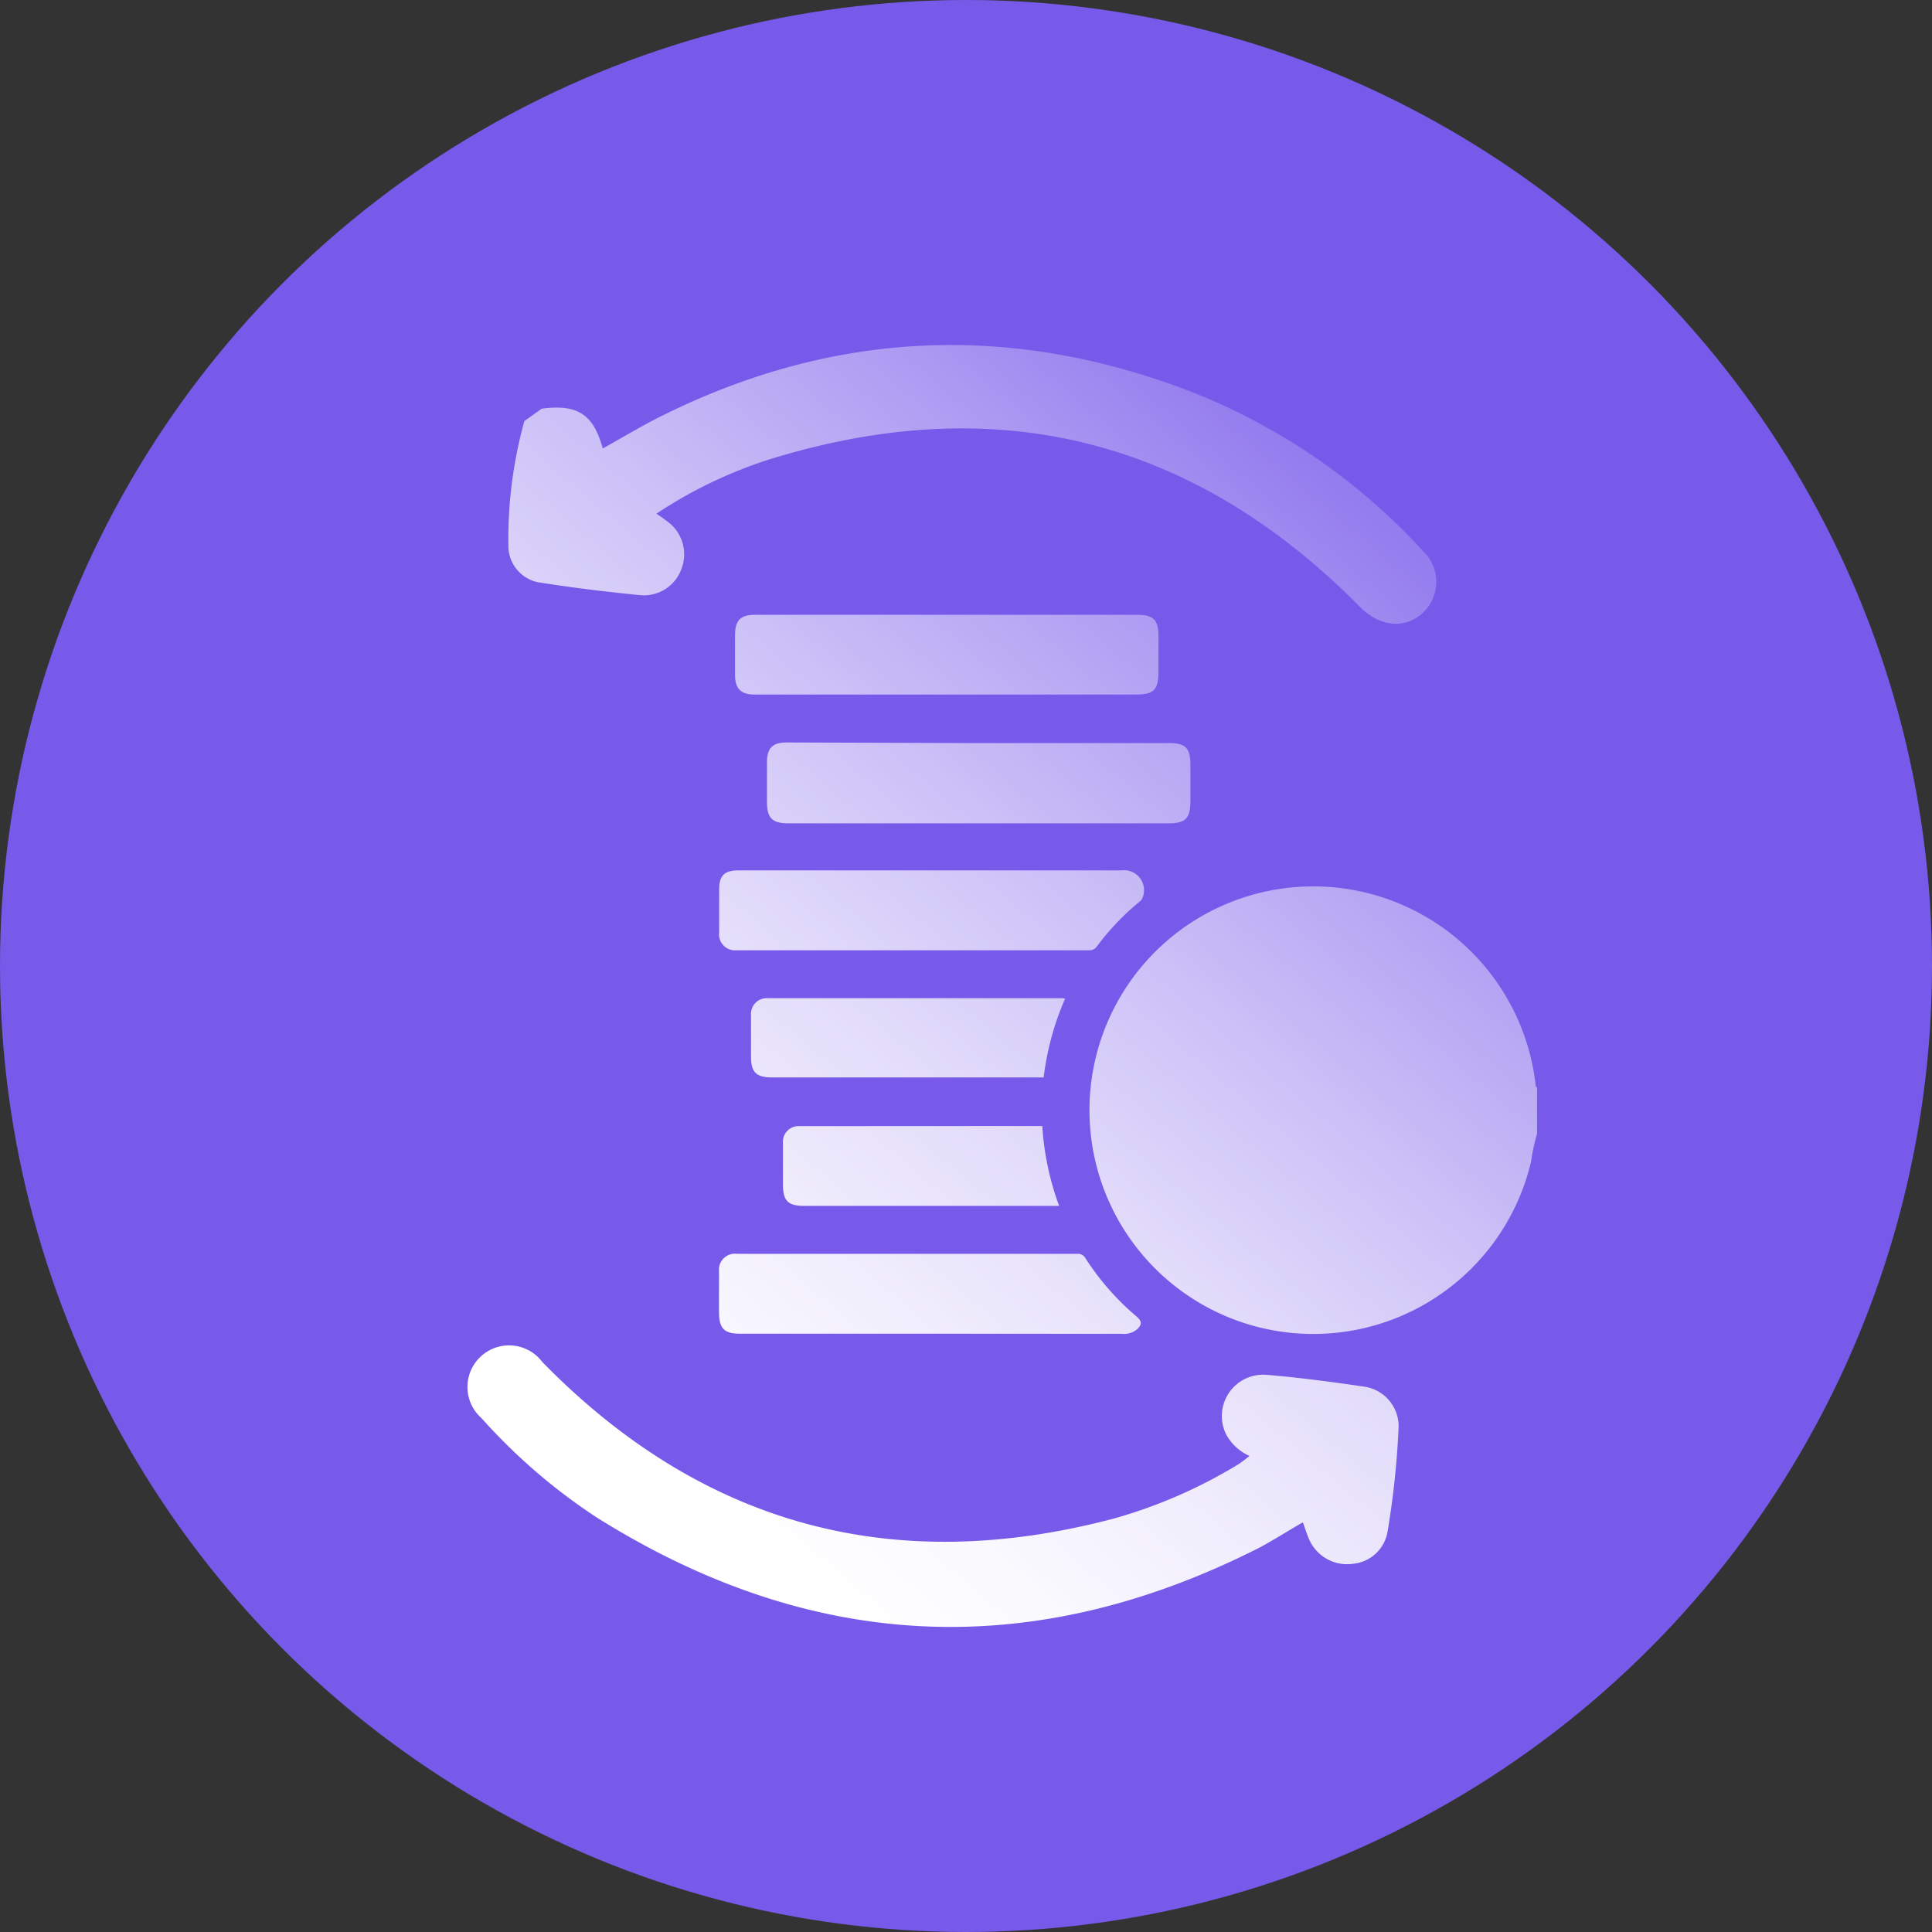
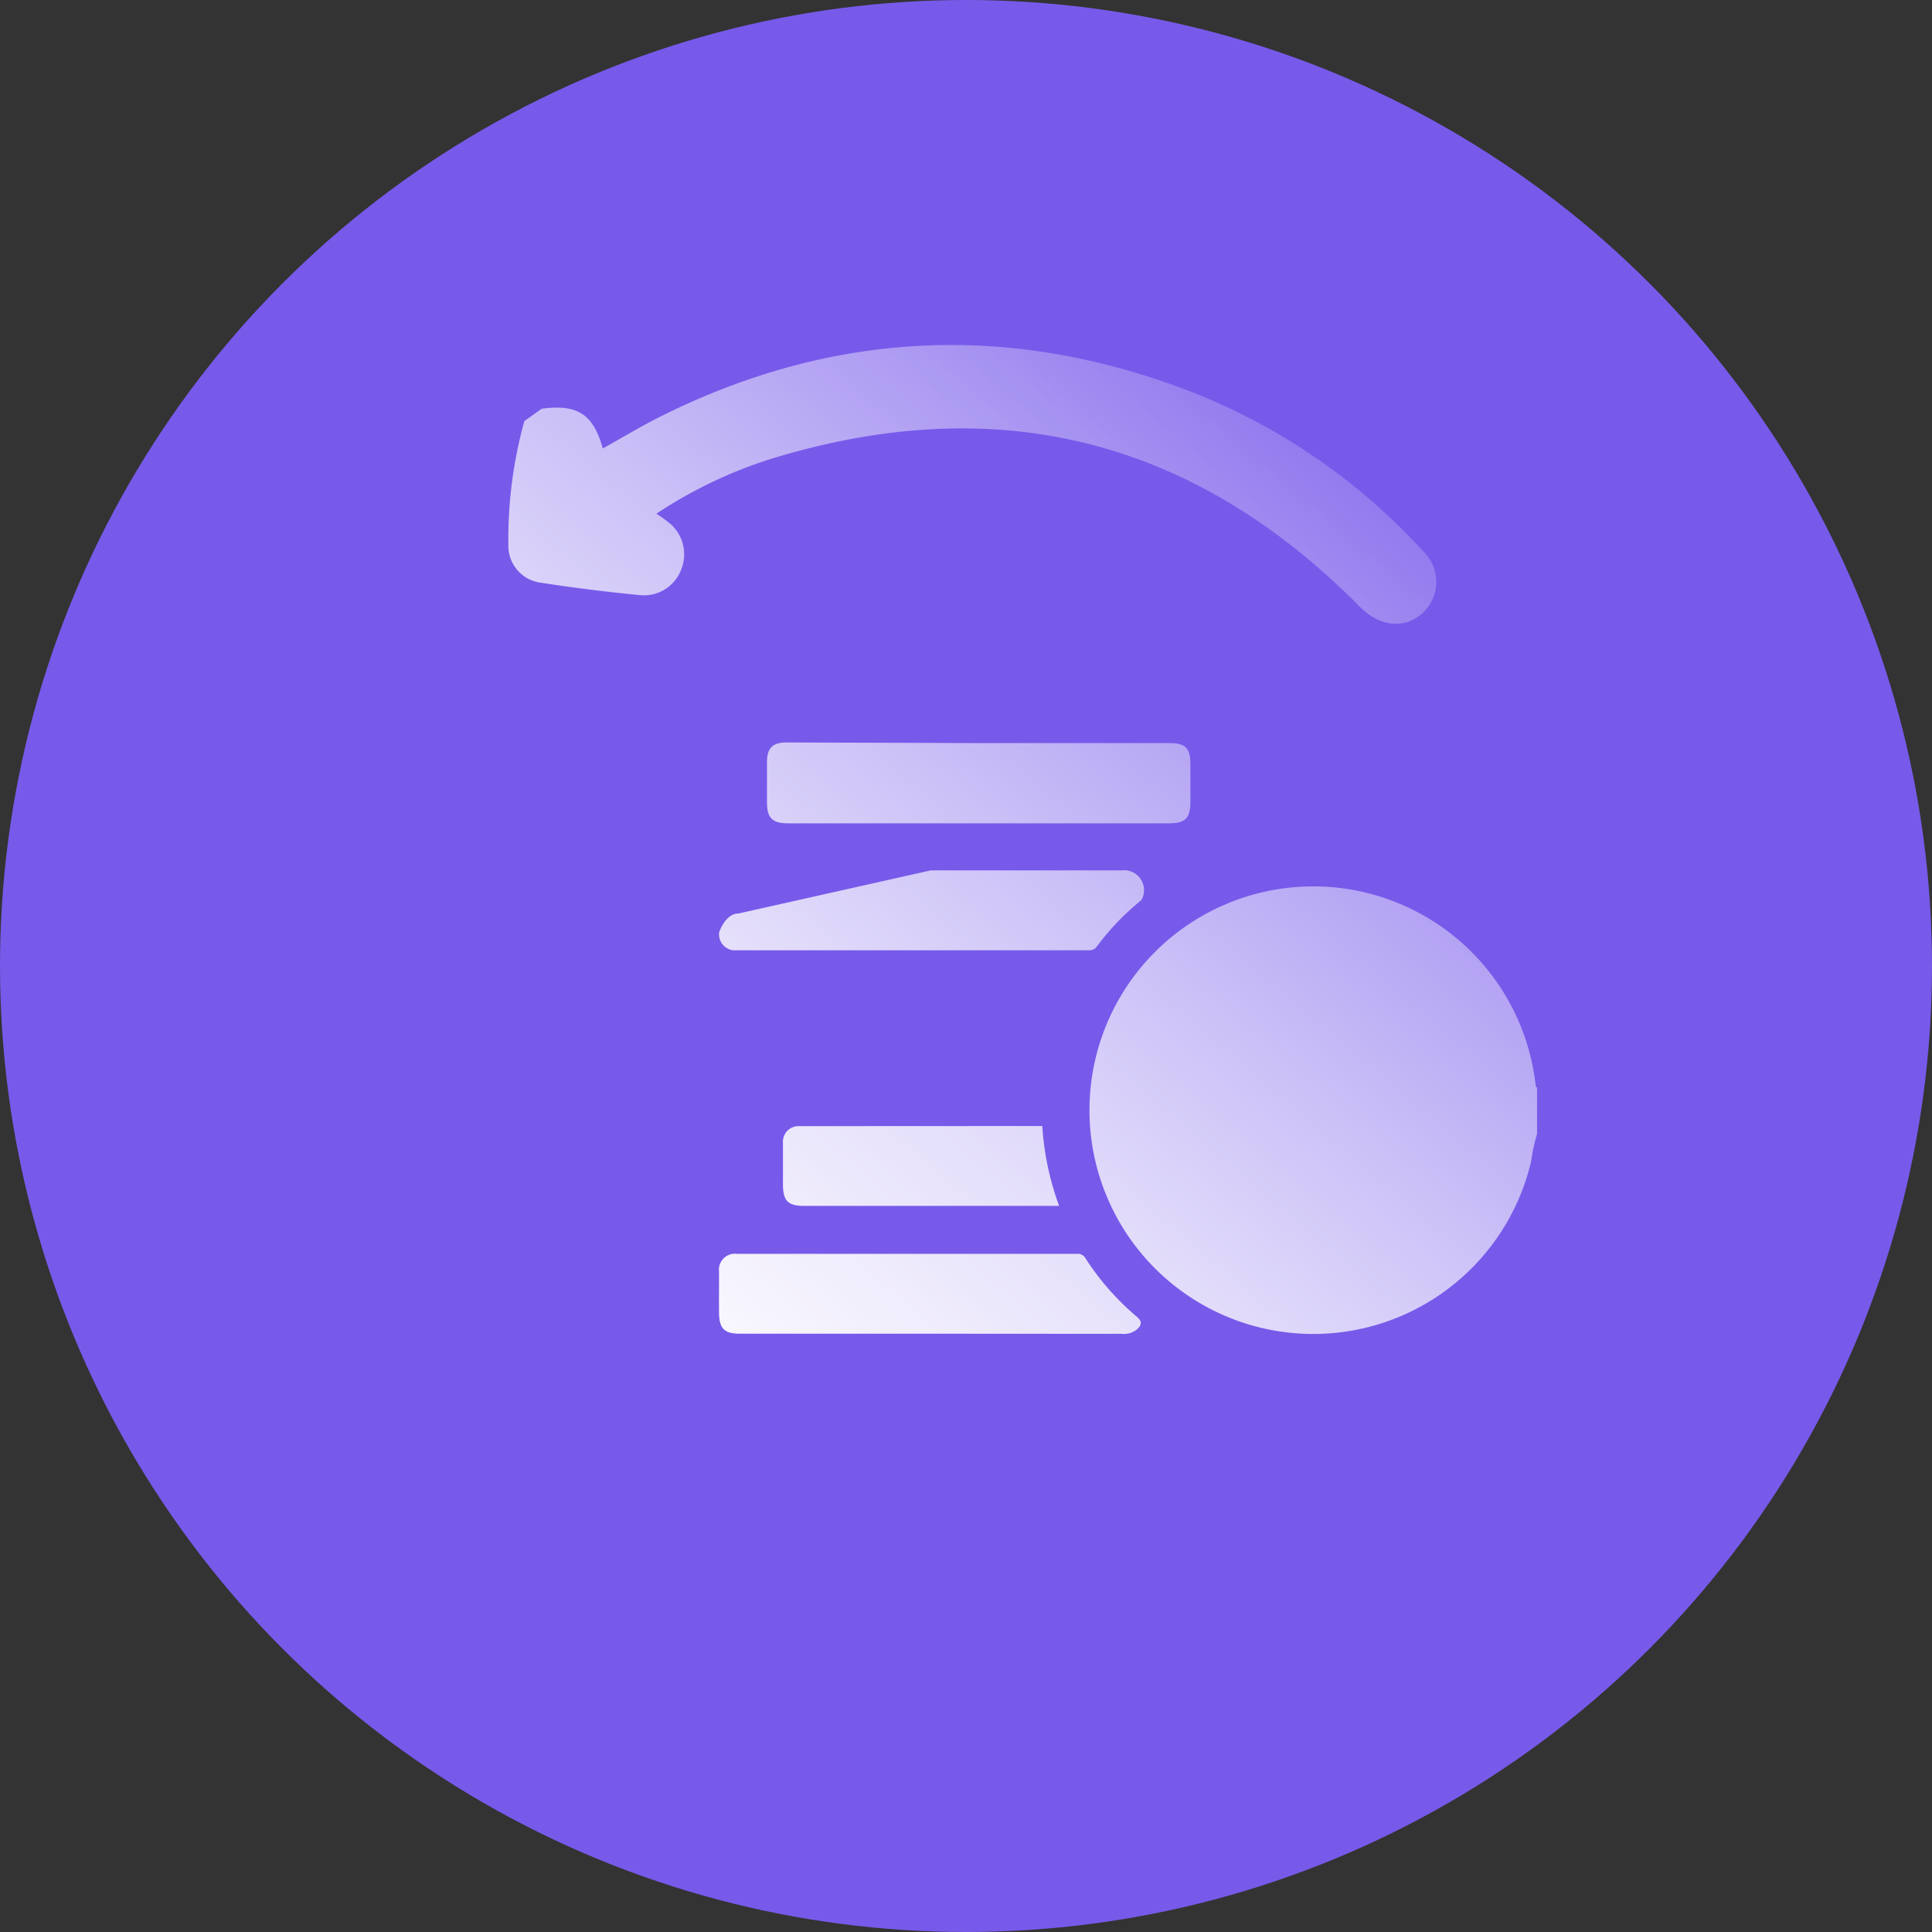
<svg xmlns="http://www.w3.org/2000/svg" xmlns:xlink="http://www.w3.org/1999/xlink" viewBox="0 0 156 156">
  <rect x="0" y="0" width="156" height="156" fill="#333333" stroke="none" />
  <defs>
    <style>.cls-1{fill:#775aea;}.cls-2{fill:url(#linear-gradient);}.cls-3{fill:url(#linear-gradient-2);}.cls-4{fill:url(#linear-gradient-3);}.cls-5{fill:url(#linear-gradient-4);}.cls-6{fill:url(#linear-gradient-5);}.cls-7{fill:url(#linear-gradient-6);}.cls-8{fill:url(#linear-gradient-7);}.cls-9{fill:url(#linear-gradient-8);}.cls-10{fill:url(#linear-gradient-9);}</style>
    <linearGradient id="linear-gradient" x1="140.57" y1="48.9" x2="40.69" y2="166.78" gradientUnits="userSpaceOnUse">
      <stop offset="0" stop-color="#fff" stop-opacity="0" />
      <stop offset="0.08" stop-color="#fff" stop-opacity="0.16" />
      <stop offset="0.21" stop-color="#fff" stop-opacity="0.41" />
      <stop offset="0.34" stop-color="#fff" stop-opacity="0.62" />
      <stop offset="0.46" stop-color="#fff" stop-opacity="0.79" />
      <stop offset="0.57" stop-color="#fff" stop-opacity="0.9" />
      <stop offset="0.66" stop-color="#fff" stop-opacity="0.97" />
      <stop offset="0.73" stop-color="#fff" />
    </linearGradient>
    <linearGradient id="linear-gradient-2" x1="105.2" y1="18.93" x2="5.31" y2="136.81" xlink:href="#linear-gradient" />
    <linearGradient id="linear-gradient-3" x1="111.78" y1="24.51" x2="11.9" y2="142.39" xlink:href="#linear-gradient" />
    <linearGradient id="linear-gradient-4" x1="113.8" y1="26.22" x2="13.92" y2="144.1" xlink:href="#linear-gradient" />
    <linearGradient id="linear-gradient-5" x1="129.9" y1="39.86" x2="30.01" y2="157.74" xlink:href="#linear-gradient" />
    <linearGradient id="linear-gradient-6" x1="118.34" y1="30.07" x2="18.46" y2="147.95" xlink:href="#linear-gradient" />
    <linearGradient id="linear-gradient-7" x1="124.55" y1="35.33" x2="24.67" y2="153.21" xlink:href="#linear-gradient" />
    <linearGradient id="linear-gradient-8" x1="102.81" y1="13.21" x2="2.93" y2="131.1" xlink:href="#linear-gradient" />
    <linearGradient id="linear-gradient-9" x1="138.1" y1="43.11" x2="38.22" y2="160.99" xlink:href="#linear-gradient" />
  </defs>
  <g id="Layer_2" data-name="Layer 2">
    <g id="Layer_1-2" data-name="Layer 1">
      <circle id="Ellipse_1" data-name="Ellipse 1" class="cls-1" cx="78" cy="78" r="78" />
      <path class="cls-2" d="M124.11,87.82v3.74a14.17,14.17,0,0,0-.48,2.22,18.07,18.07,0,1,1,.36-6.22C124,87.67,124,87.78,124.11,87.82Z" />
-       <path class="cls-3" d="M76.49,49.64H91.84c1.28,0,1.7.42,1.7,1.69v2.9c0,1.47-.37,1.85-1.82,1.85H60.89c-1.06,0-1.53-.48-1.54-1.54V51.31c0-1.24.43-1.67,1.66-1.67Z" />
      <path class="cls-4" d="M79,60H94.44c1.27,0,1.68.41,1.68,1.7v3c0,1.38-.4,1.78-1.75,1.78H63.62c-1.25,0-1.68-.43-1.69-1.66V61.52c0-1.11.46-1.57,1.56-1.57Z" />
-       <path class="cls-5" d="M75.15,70.28H90.56a1.61,1.61,0,0,1,1.69,2.22c-.06.19-.21.27-.33.38a20.55,20.55,0,0,0-3.36,3.55.7.7,0,0,1-.64.3H59.49a1.29,1.29,0,0,1-1.42-1.45c0-1.16,0-2.32,0-3.48s.49-1.52,1.56-1.52Z" />
+       <path class="cls-5" d="M75.15,70.28H90.56a1.61,1.61,0,0,1,1.69,2.22c-.06.19-.21.27-.33.38a20.55,20.55,0,0,0-3.36,3.55.7.7,0,0,1-.64.3H59.49a1.29,1.29,0,0,1-1.42-1.45s.49-1.52,1.56-1.52Z" />
      <path class="cls-6" d="M75.13,107.69H59.73c-1.24,0-1.66-.43-1.67-1.67s0-2.23,0-3.35a1.29,1.29,0,0,1,1.44-1.43H87a.7.7,0,0,1,.66.38,21.07,21.07,0,0,0,4.11,4.68c.46.39.45.67,0,1.07a1.67,1.67,0,0,1-1.2.33Z" />
-       <path class="cls-7" d="M86,80.64A22.7,22.7,0,0,0,84.27,87H62.39c-1.34,0-1.75-.4-1.75-1.72,0-1.12,0-2.23,0-3.35A1.27,1.27,0,0,1,62,80.6h23.8A1.51,1.51,0,0,1,86,80.64Z" />
      <path class="cls-8" d="M84.16,90.92a22.71,22.71,0,0,0,1.36,6.45H64.94c-1.32,0-1.72-.41-1.72-1.74,0-1.12,0-2.24,0-3.35a1.26,1.26,0,0,1,1.32-1.35Z" />
      <path class="cls-9" d="M43.74,33c2.89-.38,4.17.44,4.93,3.21,1.63-.9,3.2-1.86,4.85-2.67,14-6.94,28.38-7.5,42.94-1.8a50.29,50.29,0,0,1,18.43,12.74,3.43,3.43,0,0,1,0,5c-1.42,1.33-3.43,1.13-5-.4Q89.7,28.6,62.2,37.07A36.56,36.56,0,0,0,53,41.48a11.52,11.52,0,0,1,1.19.87A3.28,3.28,0,0,1,55,46a3.22,3.22,0,0,1-3.26,2.06c-2.66-.26-5.32-.58-8-1A3,3,0,0,1,41.05,44a35.55,35.55,0,0,1,1.29-10Z" />
-       <path class="cls-10" d="M100.89,117.56A4,4,0,0,1,99,115.81a3.34,3.34,0,0,1,3.26-4.8c2.63.22,5.25.57,7.86.95a3.24,3.24,0,0,1,2.8,3.49,68.66,68.66,0,0,1-.88,8.21,3.12,3.12,0,0,1-2.81,2.61,3.34,3.34,0,0,1-3.48-1.88c-.21-.44-.34-.91-.55-1.47-1.13.65-2.25,1.36-3.42,2q-27.48,14-53.61-2.4a47,47,0,0,1-9.28-8A3.36,3.36,0,1,1,43.81,110C56.73,123.18,72.14,127.34,90,122.6a40.18,40.18,0,0,0,10-4.37A10.73,10.73,0,0,0,100.89,117.56Z" />
    </g>
  </g>
</svg>